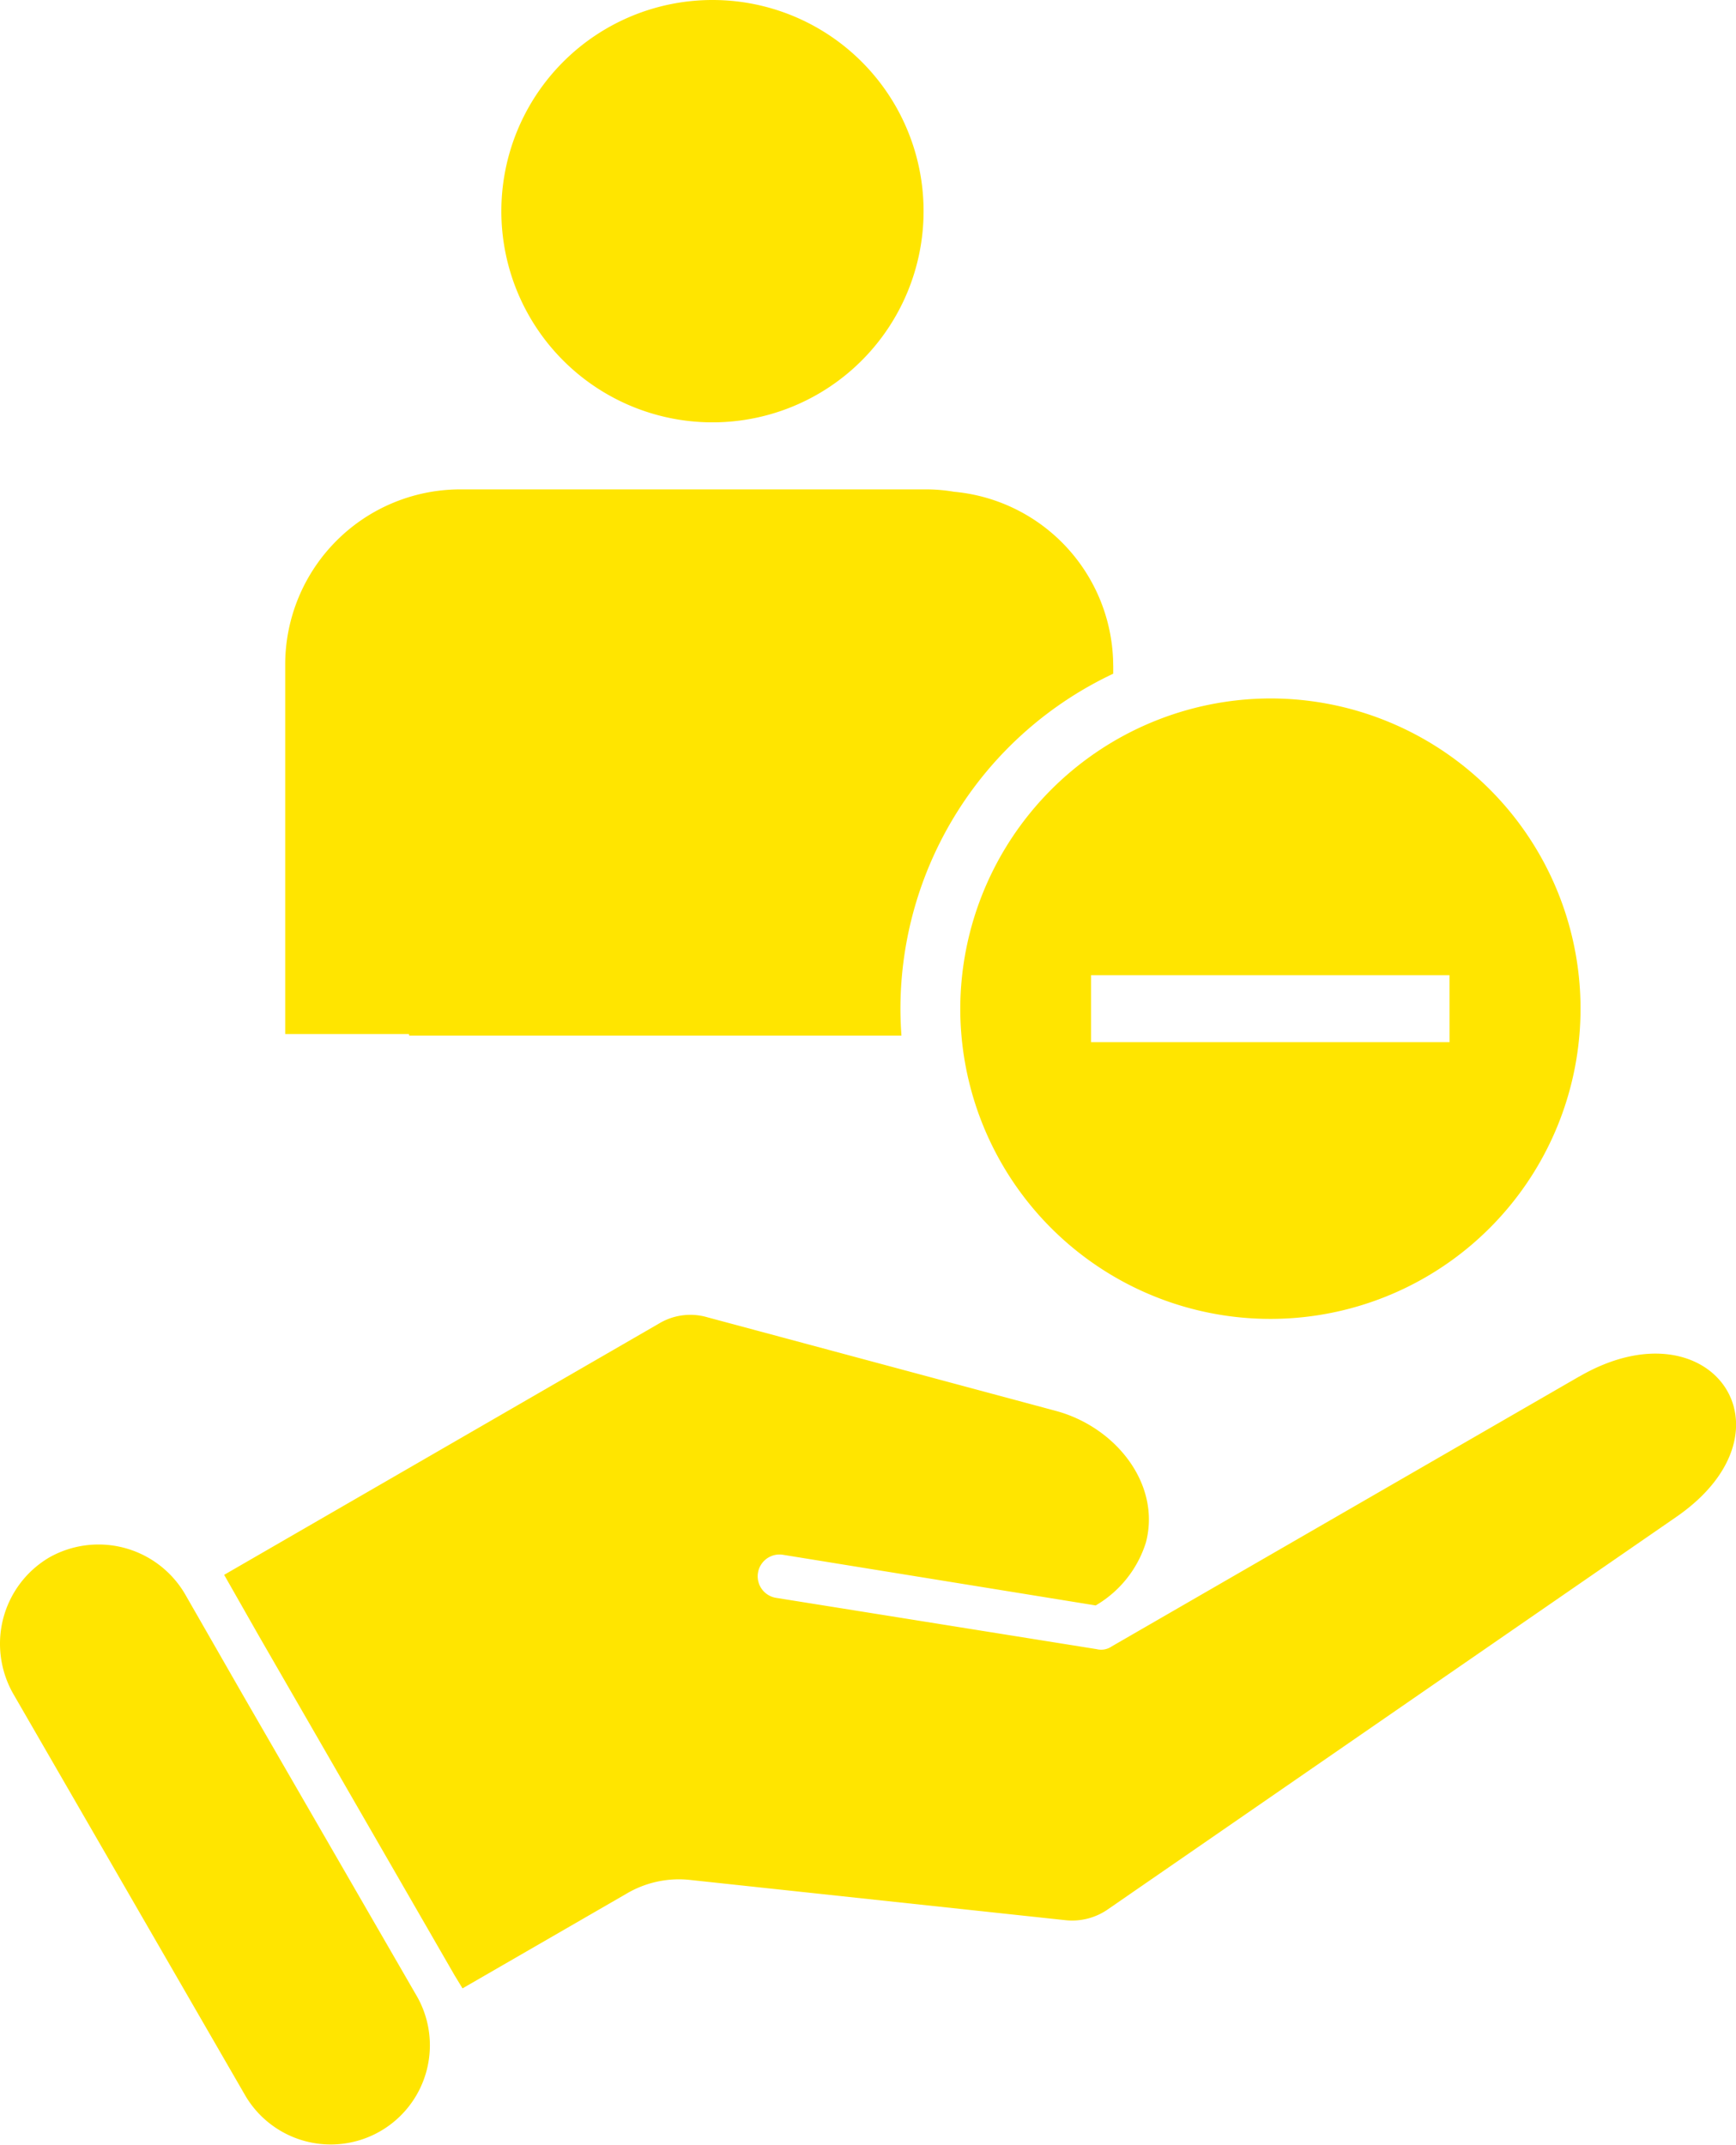
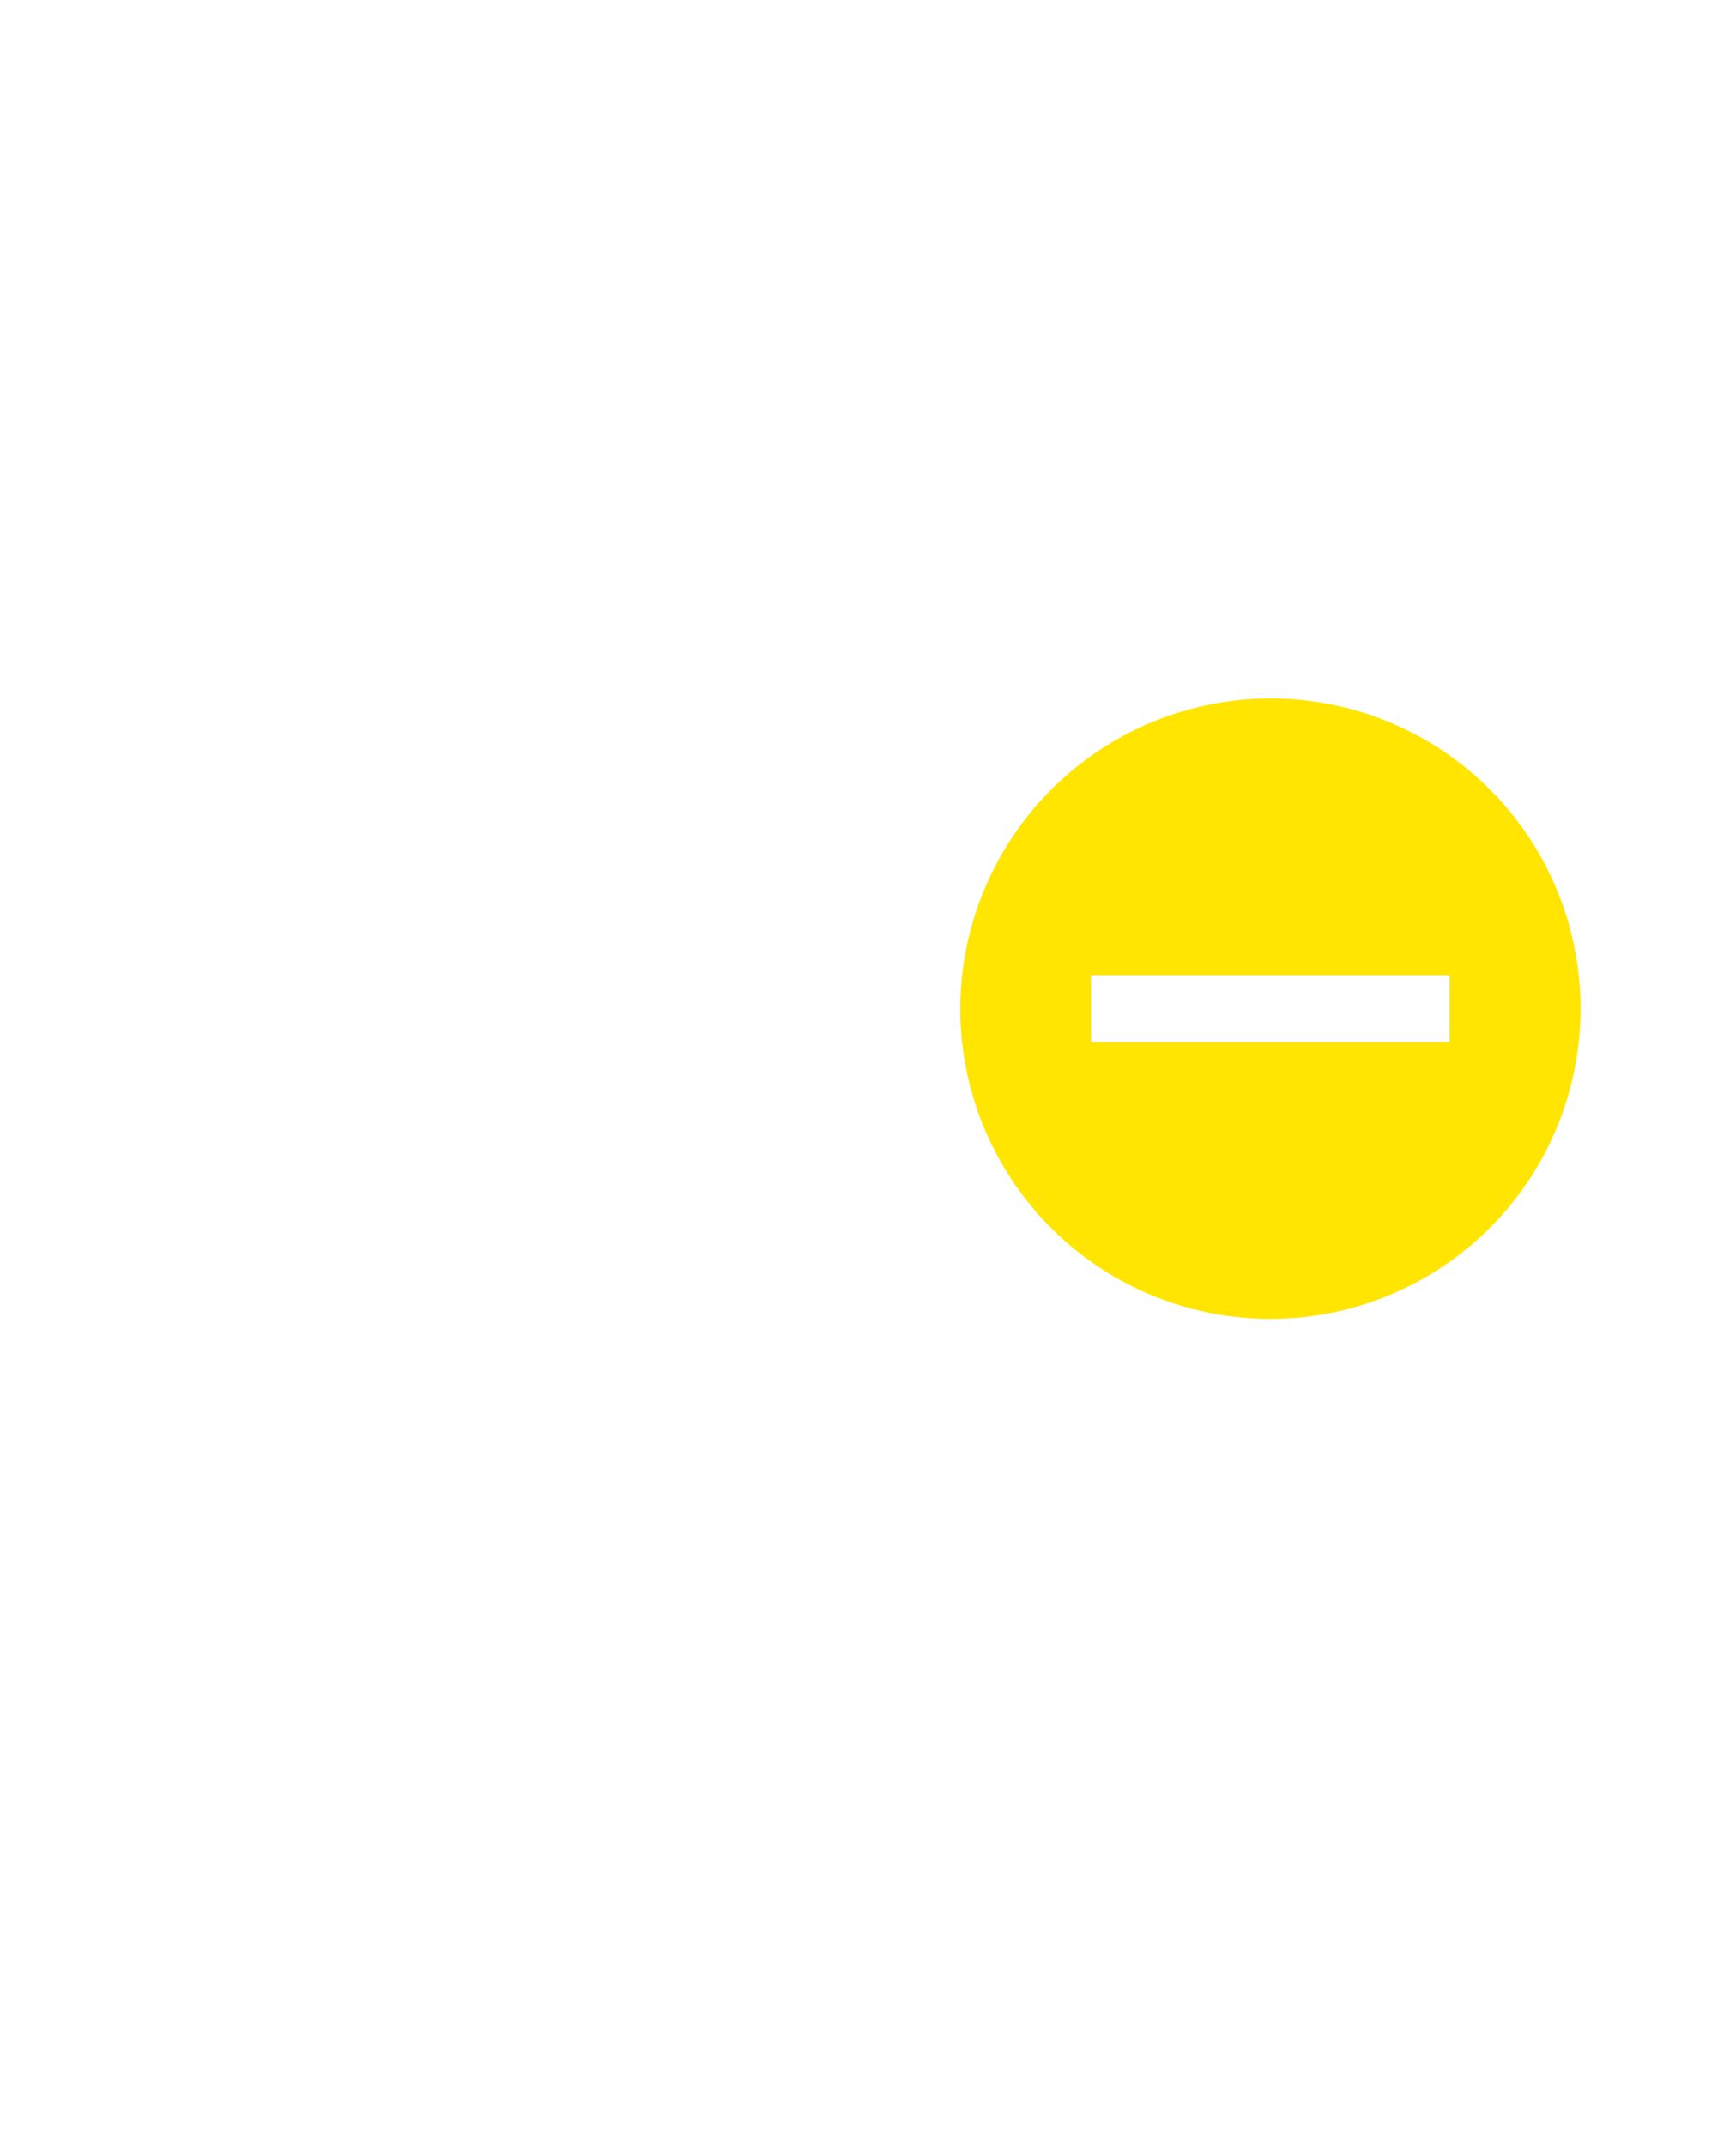
<svg xmlns="http://www.w3.org/2000/svg" width="85.966" height="106.195" viewBox="0 0 85.966 106.195">
  <g id="Groupe_1559" data-name="Groupe 1559" transform="translate(-432.174 -840)">
-     <path id="Tracé_3417" data-name="Tracé 3417" d="M35.286,0A10.454,10.454,0,1,0,45.735,10.459,10.45,10.45,0,0,0,35.286,0M78.2,68.143,55.058,81.5a.928.928,0,0,1-.751.139L38.437,79.1a1.079,1.079,0,0,1,.326-2.134l15.495,2.509a5.513,5.513,0,0,0,2.488-3.121c.751-2.864-1.471-5.7-4.454-6.508L35.029,65.21a3.008,3.008,0,0,0-2.389.306L11.1,77.96l1.719,3.022,9.7,16.818.385.632,8.108-4.681a5.1,5.1,0,0,1,3.219-.681l18.518,1.985a3.1,3.1,0,0,0,2.123-.543L83,75.1c6.242-4.306,1.679-10.715-4.8-6.953M20.67,98.867,12.088,84.014,9.155,78.9a4.964,4.964,0,0,0-6.716-1.8A4.956,4.956,0,0,0,0,81.377a5.012,5.012,0,0,0,.642,2.449l11.515,19.93a4.909,4.909,0,0,0,8.513-4.889" transform="translate(432.174 840)" fill="#ffe500" />
-     <path id="Tracé_3418" data-name="Tracé 3418" d="M55.127,32.936v.415A18.345,18.345,0,0,0,44.589,49.932c0,.445.02.9.05,1.334H20.265c-.01-.03-.01-.05-.019-.079H14.123V32.857a8.677,8.677,0,0,1,8.631-8.631h23.09a8.222,8.222,0,0,1,1.4.118,8.674,8.674,0,0,1,7.881,8.592" transform="translate(432.174 840)" fill="#ffe500" />
    <path id="Tracé_3419" data-name="Tracé 3419" d="M62.909,34.576A15.393,15.393,0,0,0,47.552,49.932q0,.667.059,1.334a15.357,15.357,0,1,0,15.3-16.69m8.868,17.016H54.03V48.274H71.777Z" transform="translate(432.174 840)" fill="#ffe500" />
  </g>
</svg>